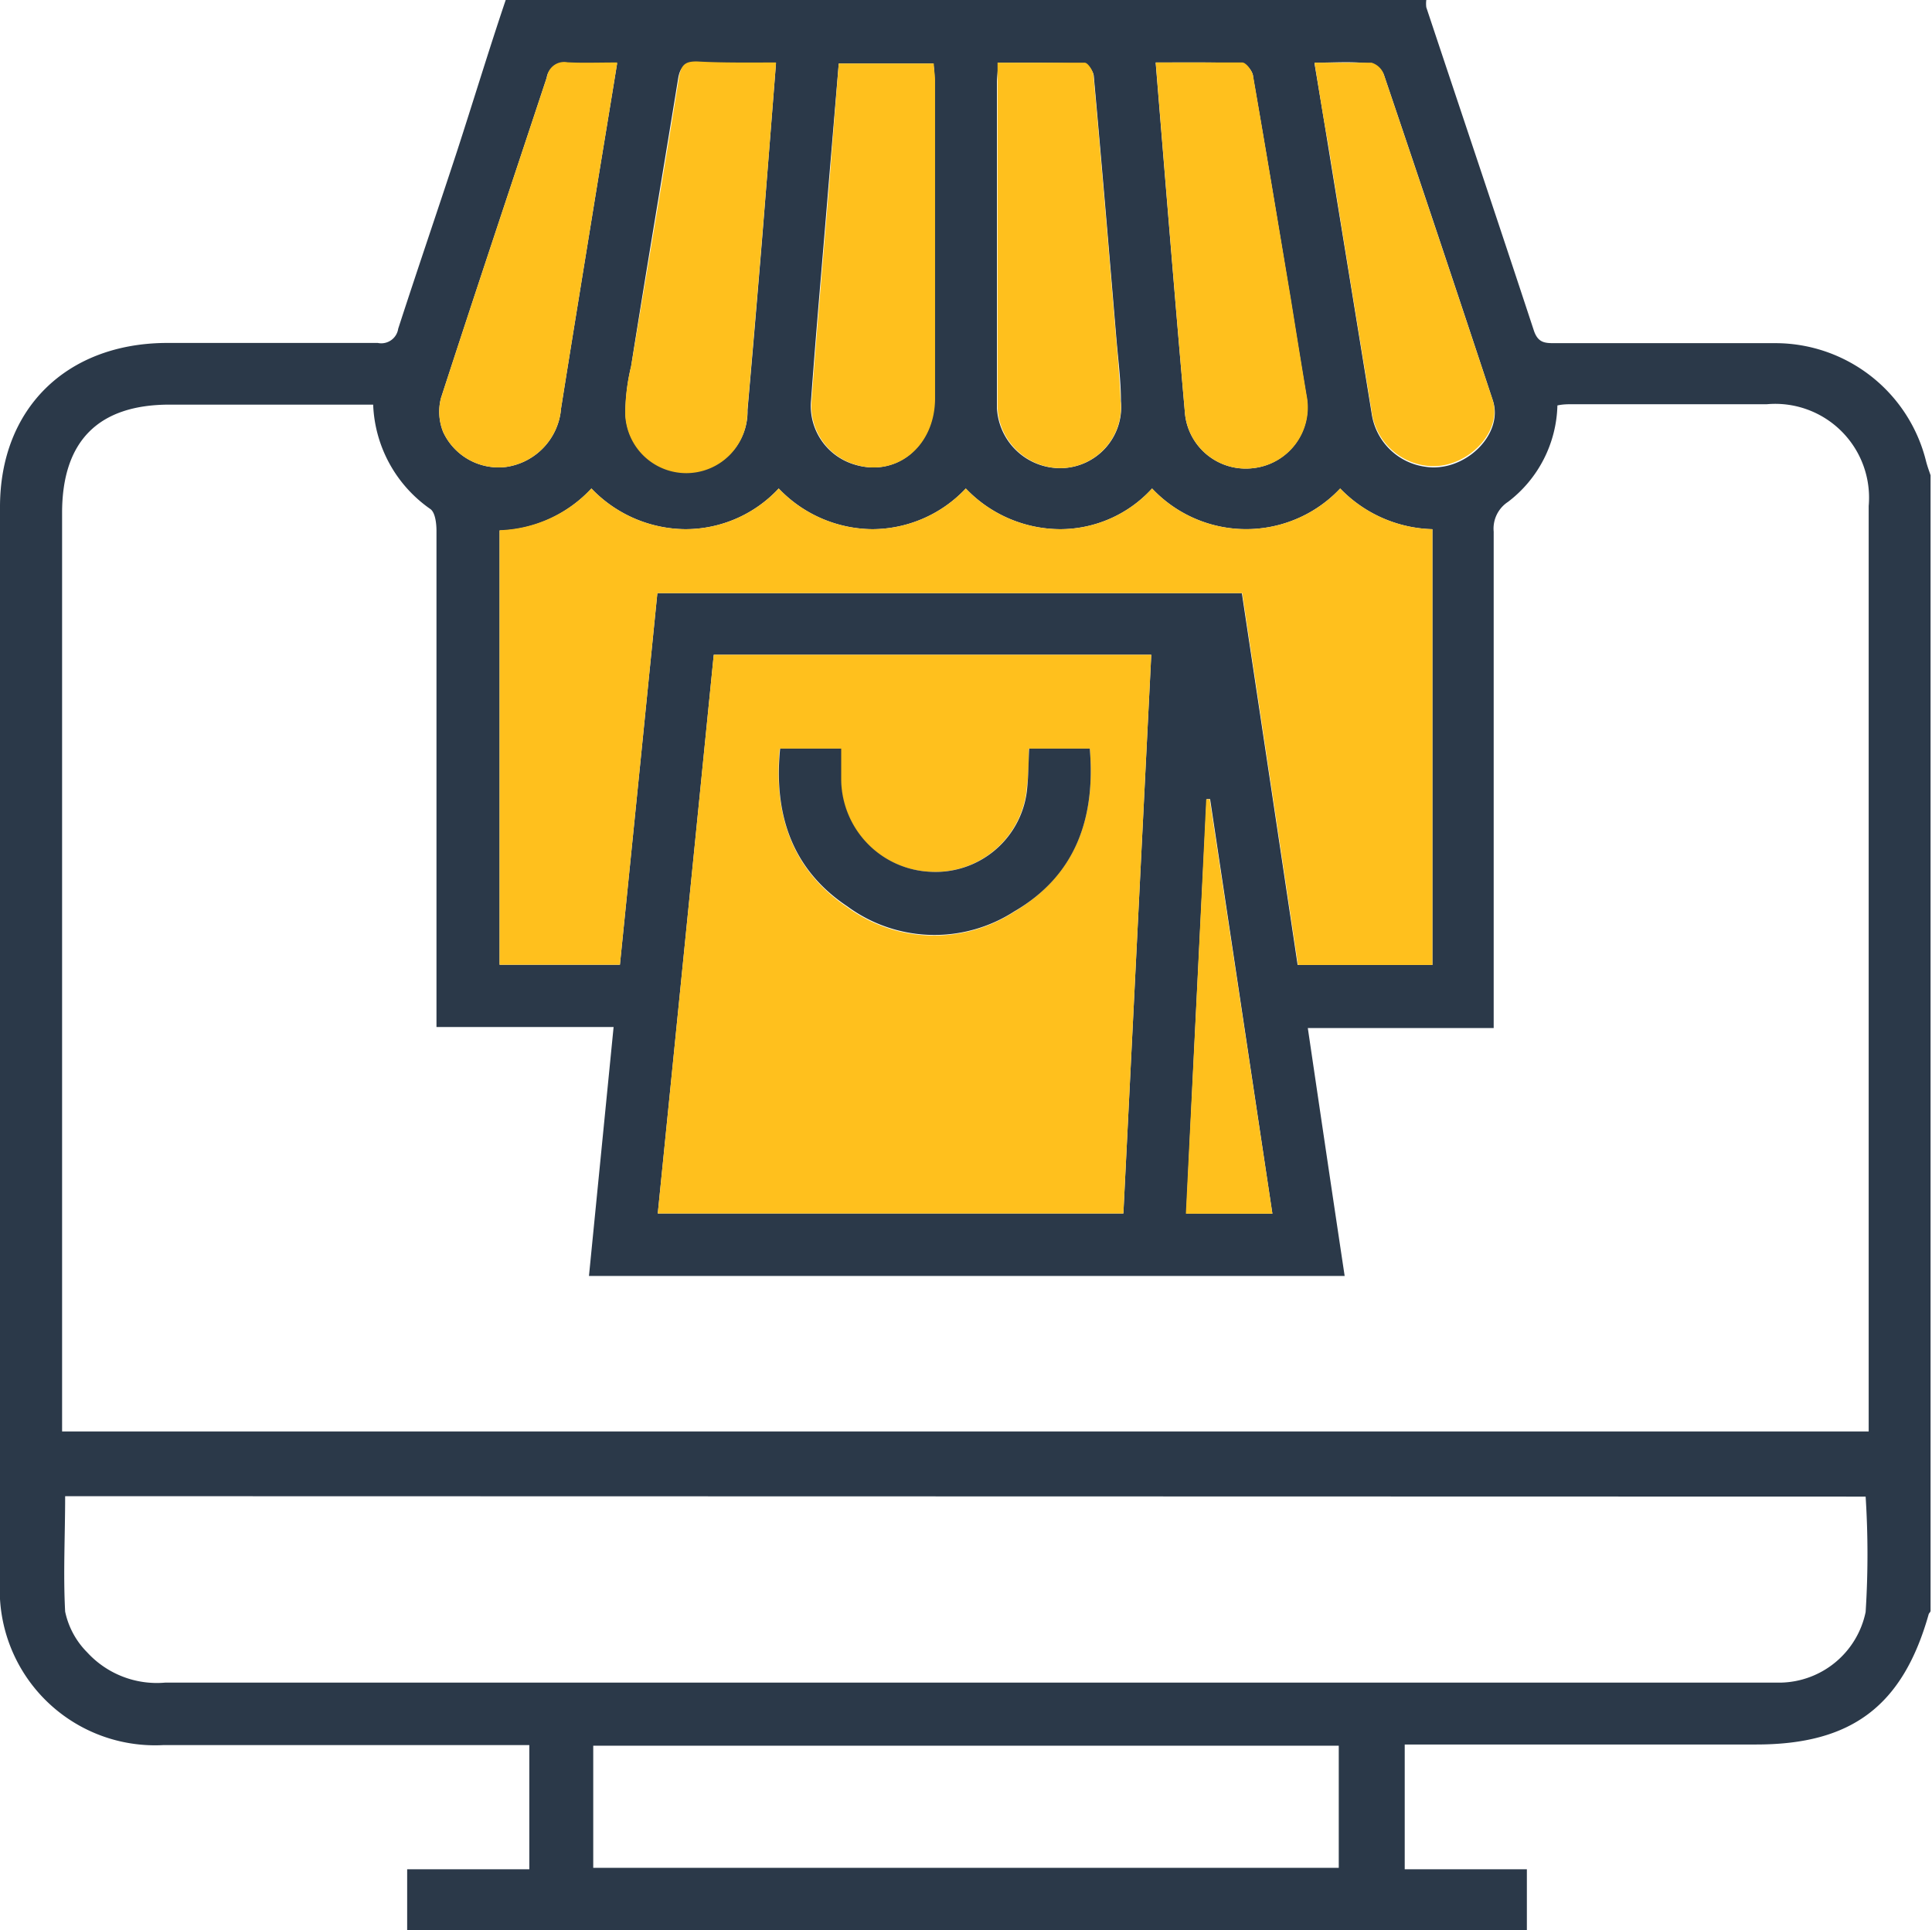
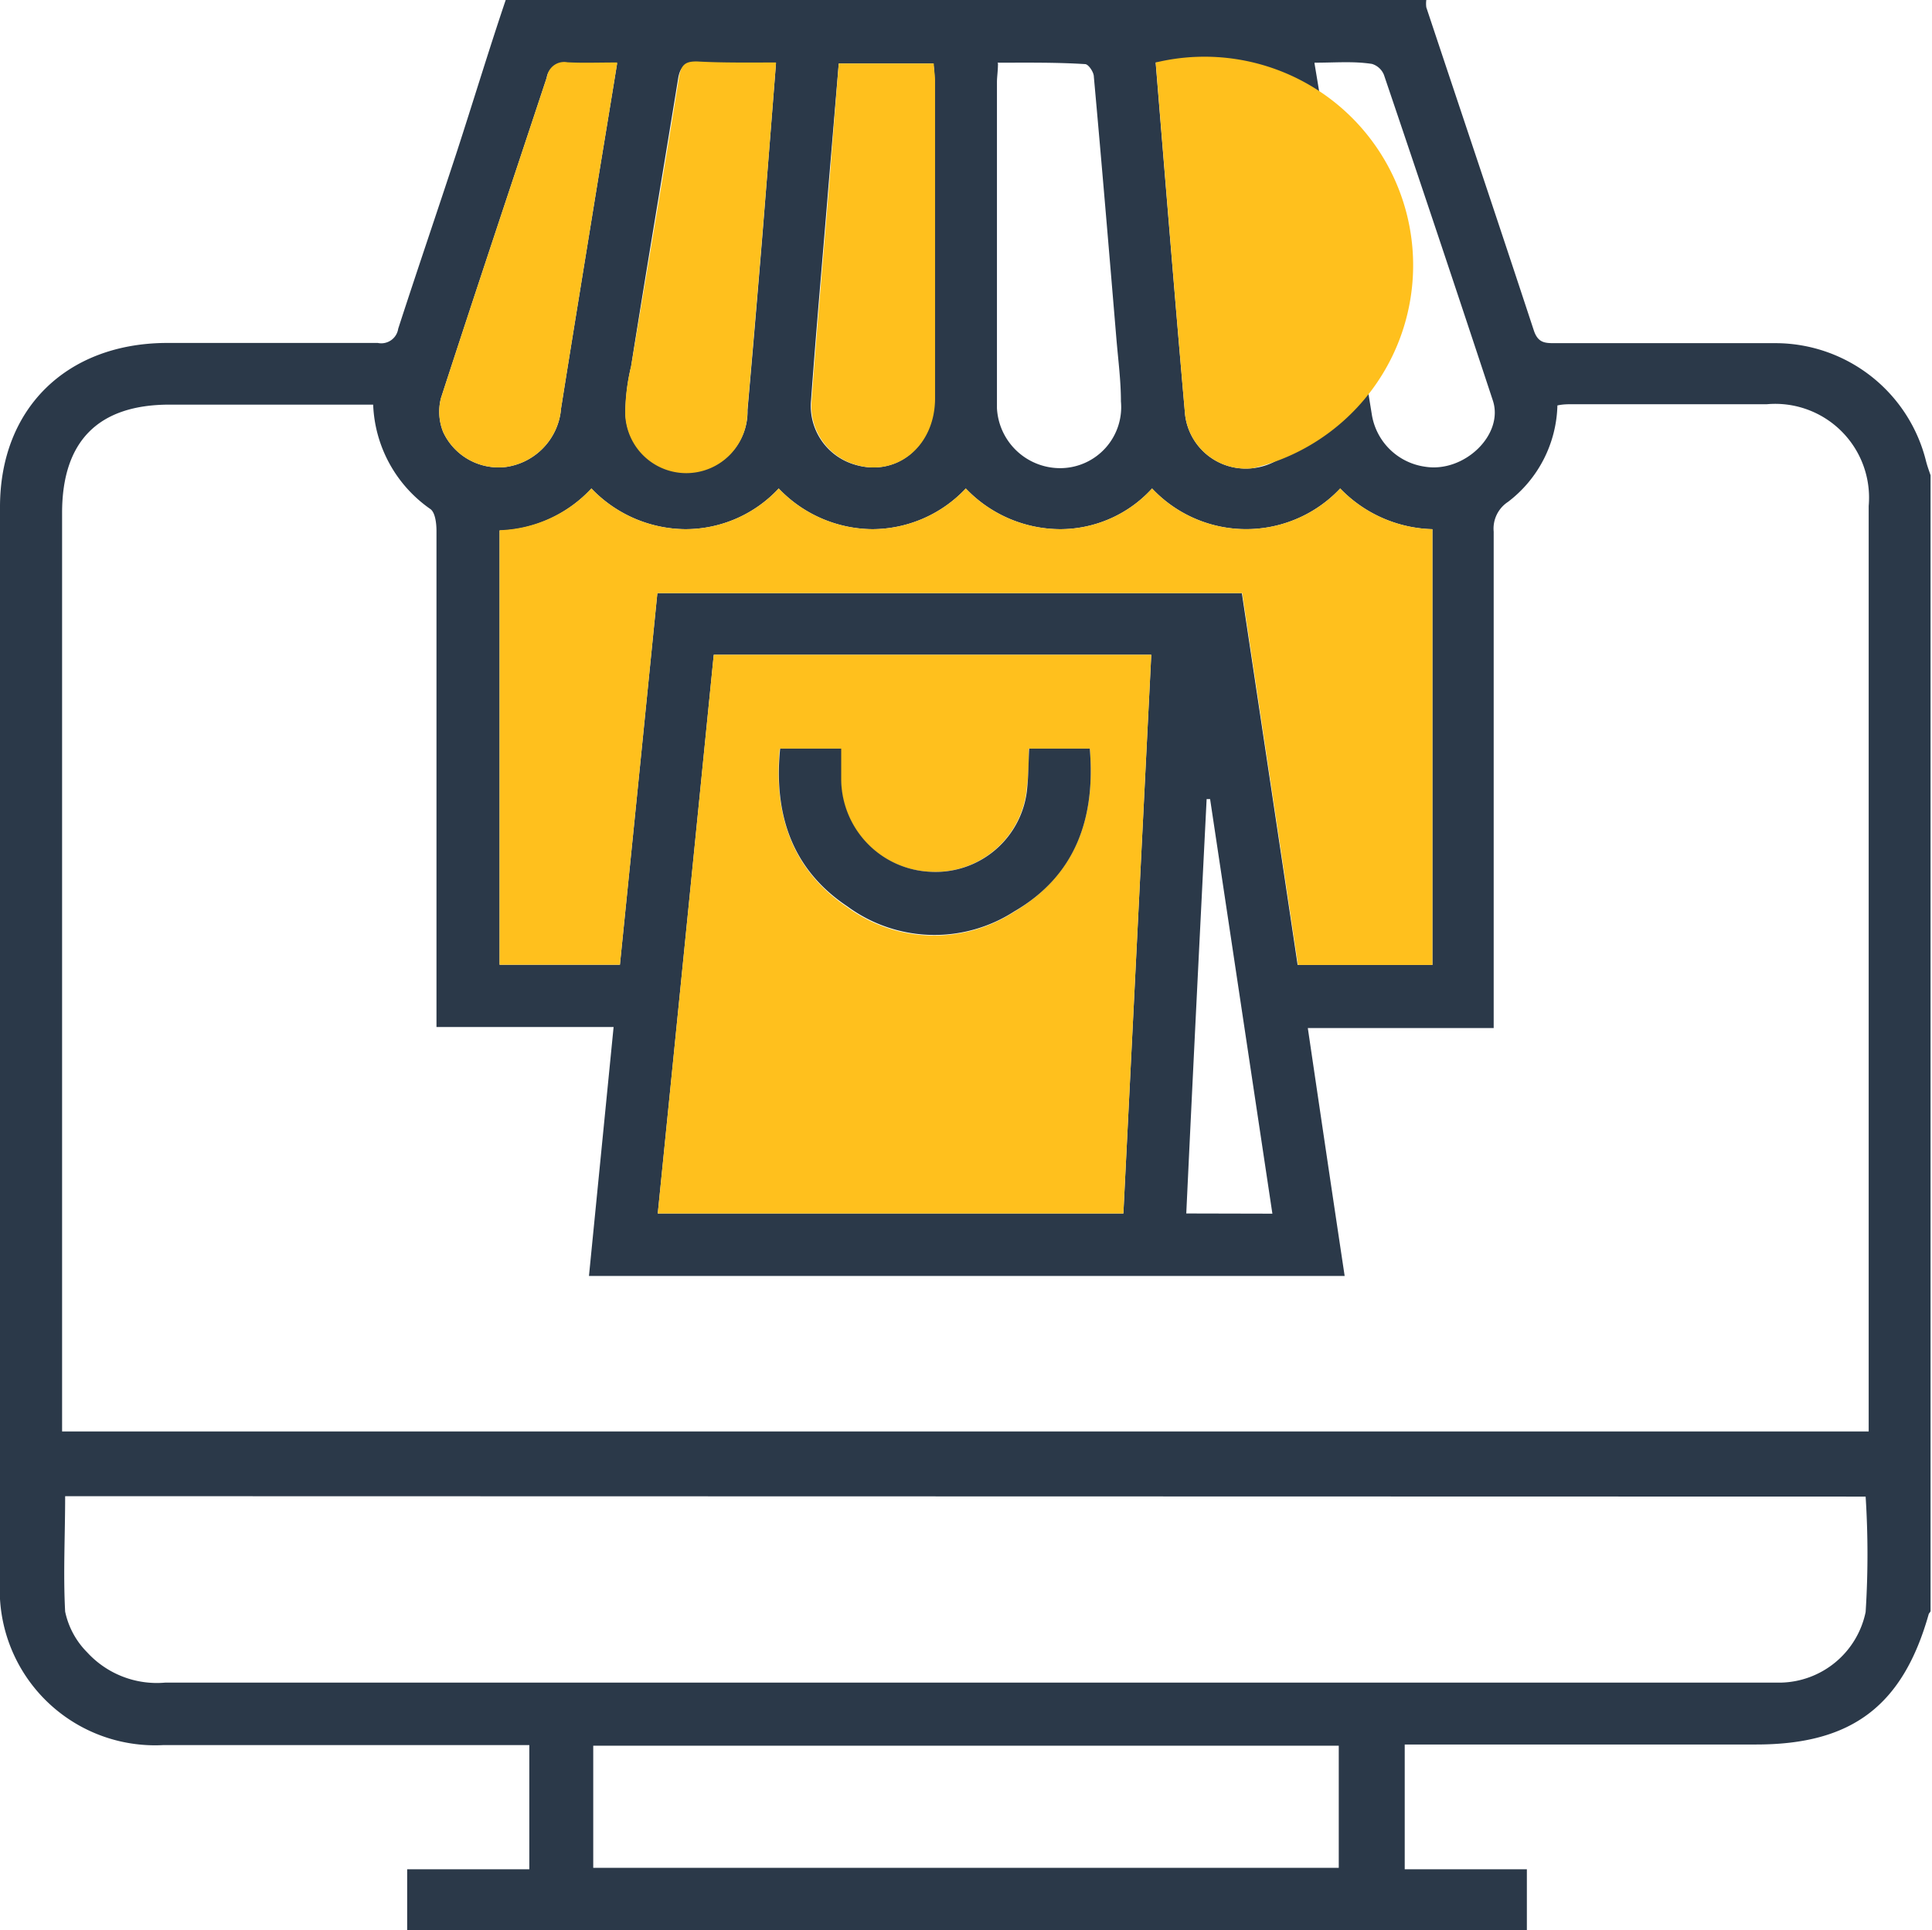
<svg xmlns="http://www.w3.org/2000/svg" viewBox="0 0 94.9 94.84">
  <g id="Layer_2" data-name="Layer 2">
    <g id="Layer_1-2" data-name="Layer 1">
      <path d="M24.84,0H70.06a1.42,1.42,0,0,0,0,.36c1.76,5.29,3.54,10.58,5.28,15.87.2.61.54.63,1,.63,3.64,0,7.28,0,10.92,0a7.63,7.63,0,0,1,7.35,5.81c.06.23.14.45.22.68V79.14c0,.06-.07.11-.09.16-1.27,4.51-3.78,6.41-8.47,6.41H69v6.13h6v3h-55v-3h6v-6.1H24.77c-5.59,0-11.18,0-16.77,0a7.63,7.63,0,0,1-8-8.06V24.91c0-4.83,3.25-8,8.09-8.06,3.49,0,7,0,10.47,0a.84.84,0,0,0,1-.7c.94-2.9,1.93-5.79,2.88-8.69C23.24,5,24,2.49,24.84,0ZM66.05,62.69H28.93l1.21-12.23h-8.7V49.25c0-7.72,0-15.45,0-23.17,0-.36-.06-.9-.3-1.07a6.55,6.55,0,0,1-2.81-5.13h-10c-3.5,0-5.28,1.79-5.28,5.32q0,22,0,44v1.13H91.79c0-.32,0-.56,0-.81q0-22.33,0-44.66a4.61,4.61,0,0,0-5-5c-3.18,0-6.36,0-9.54,0-.24,0-.48,0-.75.06a6.14,6.14,0,0,1-2.43,4.74,1.57,1.57,0,0,0-.7,1.46q0,11.58,0,23.17v1.22H64.24C64.85,54.65,65.44,58.64,66.05,62.69ZM3.2,73.51c0,1.93-.1,3.81,0,5.67a4,4,0,0,0,1.08,2,4.64,4.64,0,0,0,3.83,1.49H87.47a4.35,4.35,0,0,0,4.17-3.47,44.55,44.55,0,0,0,0-5.67ZM35.06,32.17c-.92,9.21-1.83,18.32-2.75,27.45H55.18c.46-9.18.91-18.29,1.37-27.45Zm35.3,15.24V26a6.53,6.53,0,0,1-4.53-2,6.34,6.34,0,0,1-9.24,0,6.11,6.11,0,0,1-4.51,2,6.44,6.44,0,0,1-4.64-2,6.32,6.32,0,0,1-4.58,2,6.42,6.42,0,0,1-4.61-2,6.25,6.25,0,0,1-4.59,2,6.45,6.45,0,0,1-4.61-2,6.45,6.45,0,0,1-4.51,2.07V47.4h5.91c.62-6.11,1.23-12.17,1.84-18.26H61c.92,6.11,1.83,12.17,2.74,18.27ZM29.14,85.77v6H65.76v-6ZM41.2,3.12l-.52,6.2c-.28,3.44-.59,6.88-.84,10.33A3,3,0,0,0,41.9,22.8c2.09.69,4-.84,4-3.23,0-5.21,0-10.42,0-15.63,0-.27,0-.53-.06-.82Zm7.82,0c0,.38-.05.65-.05.92q0,7.77,0,15.54c0,.16,0,.31,0,.47A3.11,3.11,0,0,0,52.16,23a3,3,0,0,0,2.9-3.28c0-1-.13-2-.22-3.05-.36-4.3-.72-8.6-1.11-12.9,0-.23-.27-.62-.43-.62C51.89,3.06,50.48,3.08,49,3.08Zm-10.9,0c-1.35,0-2.63,0-3.92,0-.55,0-.79.13-.89.74C32.55,8.55,31.74,13.29,31,18a10,10,0,0,0-.28,2.28,3,3,0,0,0,6-.15q.36-4.09.7-8.21C37.65,9.05,37.88,6.13,38.12,3.07Zm18.65,0c.48,5.86.94,11.55,1.44,17.24A3,3,0,0,0,61.56,23a3,3,0,0,0,2.62-3.49c-.27-1.61-.53-3.23-.79-4.84C62.78,11,62.18,7.38,61.55,3.76c0-.25-.34-.65-.53-.65C59.64,3.05,58.26,3.07,56.77,3.07Zm-26.45,0c-.93,0-1.7,0-2.47,0a.85.85,0,0,0-1,.71C25.14,9,23.37,14.29,21.66,19.56a2.67,2.67,0,0,0,.11,1.67,3,3,0,0,0,3.1,1.71,3.16,3.16,0,0,0,2.69-2.88c.54-3.4,1.1-6.81,1.65-10.21C29.57,7.64,29.94,5.42,30.32,3.07Zm34.25,0c.24,1.44.45,2.71.66,4q1.08,6.62,2.15,13.22A3.08,3.08,0,0,0,70,22.93c1.92.31,3.88-1.57,3.33-3.25q-2.64-8-5.35-16a.92.92,0,0,0-.59-.54C66.48,3,65.6,3.08,64.57,3.08ZM62.5,59.63,59.44,39.26h-.17c-.34,6.77-.68,13.54-1,20.36Z" style="fill:#2b3949" />
      <path d="M35.06,32.17H56.55c-.46,9.16-.91,18.27-1.37,27.45H32.31C33.23,50.49,34.14,41.38,35.06,32.17Zm18.47,4.61h-3c0,.67,0,1.28-.09,1.89a4.52,4.52,0,0,1-4.79,4.16,4.58,4.58,0,0,1-4.35-4.53c0-.51,0-1,0-1.52h-3c-.3,3.23.58,5.94,3.3,7.78a7.22,7.22,0,0,0,8.2.25C52.82,43,53.82,40.22,53.53,36.78Z" style="fill:#ffc01d" />
      <path d="M70.36,47.41h-6.6c-.91-6.1-1.82-12.16-2.74-18.27H32.29c-.61,6.09-1.22,12.15-1.84,18.26H24.54V26.05A6.45,6.45,0,0,0,29.05,24a6.45,6.45,0,0,0,4.61,2,6.25,6.25,0,0,0,4.59-2,6.42,6.42,0,0,0,4.61,2,6.32,6.32,0,0,0,4.58-2,6.44,6.44,0,0,0,4.64,2,6.11,6.11,0,0,0,4.51-2,6.34,6.34,0,0,0,9.24,0,6.53,6.53,0,0,0,4.53,2Z" style="fill:#ffc01d" />
      <path d="M41.2,3.12h4.67c0,.29.06.55.06.82,0,5.21,0,10.42,0,15.63,0,2.39-1.94,3.92-4,3.23a3,3,0,0,1-2.06-3.15c.25-3.45.56-6.89.84-10.33Z" style="fill:#ffc01d" />
-       <path d="M49,3.08c1.46,0,2.87,0,4.28,0,.16,0,.41.39.43.62.39,4.3.75,8.6,1.11,12.9.09,1,.18,2,.22,3.05A3,3,0,0,1,52.16,23,3.11,3.11,0,0,1,49,20c0-.16,0-.31,0-.47Q49,11.77,49,4C49,3.73,49,3.46,49,3.08Z" style="fill:#ffc01d" />
      <path d="M38.12,3.07c-.24,3.06-.47,6-.71,8.89q-.34,4.11-.7,8.21a3,3,0,0,1-6,.15A10,10,0,0,1,31,18c.79-4.75,1.6-9.49,2.36-14.24.1-.61.34-.75.89-.74C35.49,3.09,36.77,3.07,38.12,3.07Z" style="fill:#ffc01d" />
-       <path d="M56.77,3.07c1.49,0,2.87,0,4.25,0,.19,0,.48.4.53.65.63,3.62,1.23,7.24,1.84,10.86.26,1.61.52,3.23.79,4.84A3,3,0,0,1,61.56,23a3,3,0,0,1-3.35-2.64C57.71,14.62,57.25,8.93,56.77,3.07Z" style="fill:#ffc01d" />
+       <path d="M56.77,3.07A3,3,0,0,1,61.56,23a3,3,0,0,1-3.35-2.64C57.71,14.62,57.25,8.93,56.77,3.07Z" style="fill:#ffc01d" />
      <path d="M30.32,3.07c-.38,2.35-.75,4.57-1.11,6.78-.55,3.4-1.11,6.81-1.65,10.21a3.16,3.16,0,0,1-2.69,2.88,3,3,0,0,1-3.1-1.71,2.67,2.67,0,0,1-.11-1.67C23.37,14.29,25.14,9,26.87,3.77a.85.85,0,0,1,1-.71C28.62,3.1,29.39,3.07,30.32,3.07Z" style="fill:#ffc01d" />
-       <path d="M64.57,3.08c1,0,1.91,0,2.8,0a.92.92,0,0,1,.59.54q2.7,8,5.35,16c.55,1.68-1.41,3.56-3.33,3.25a3.08,3.08,0,0,1-2.6-2.64q-1.08-6.6-2.15-13.22C65,5.79,64.81,4.52,64.57,3.08Z" style="fill:#ffc01d" />
-       <path d="M62.5,59.63H58.25c.34-6.82.68-13.59,1-20.36h.17Z" style="fill:#ffc01d" />
      <path d="M53.53,36.78c.29,3.44-.71,6.25-3.71,8a7.22,7.22,0,0,1-8.2-.25C38.9,42.72,38,40,38.32,36.78h3c0,.5,0,1,0,1.52a4.58,4.58,0,0,0,4.35,4.53,4.52,4.52,0,0,0,4.79-4.16c.06-.61.06-1.22.09-1.89Z" style="fill:#2b3949" />
    </g>
  </g>
</svg>